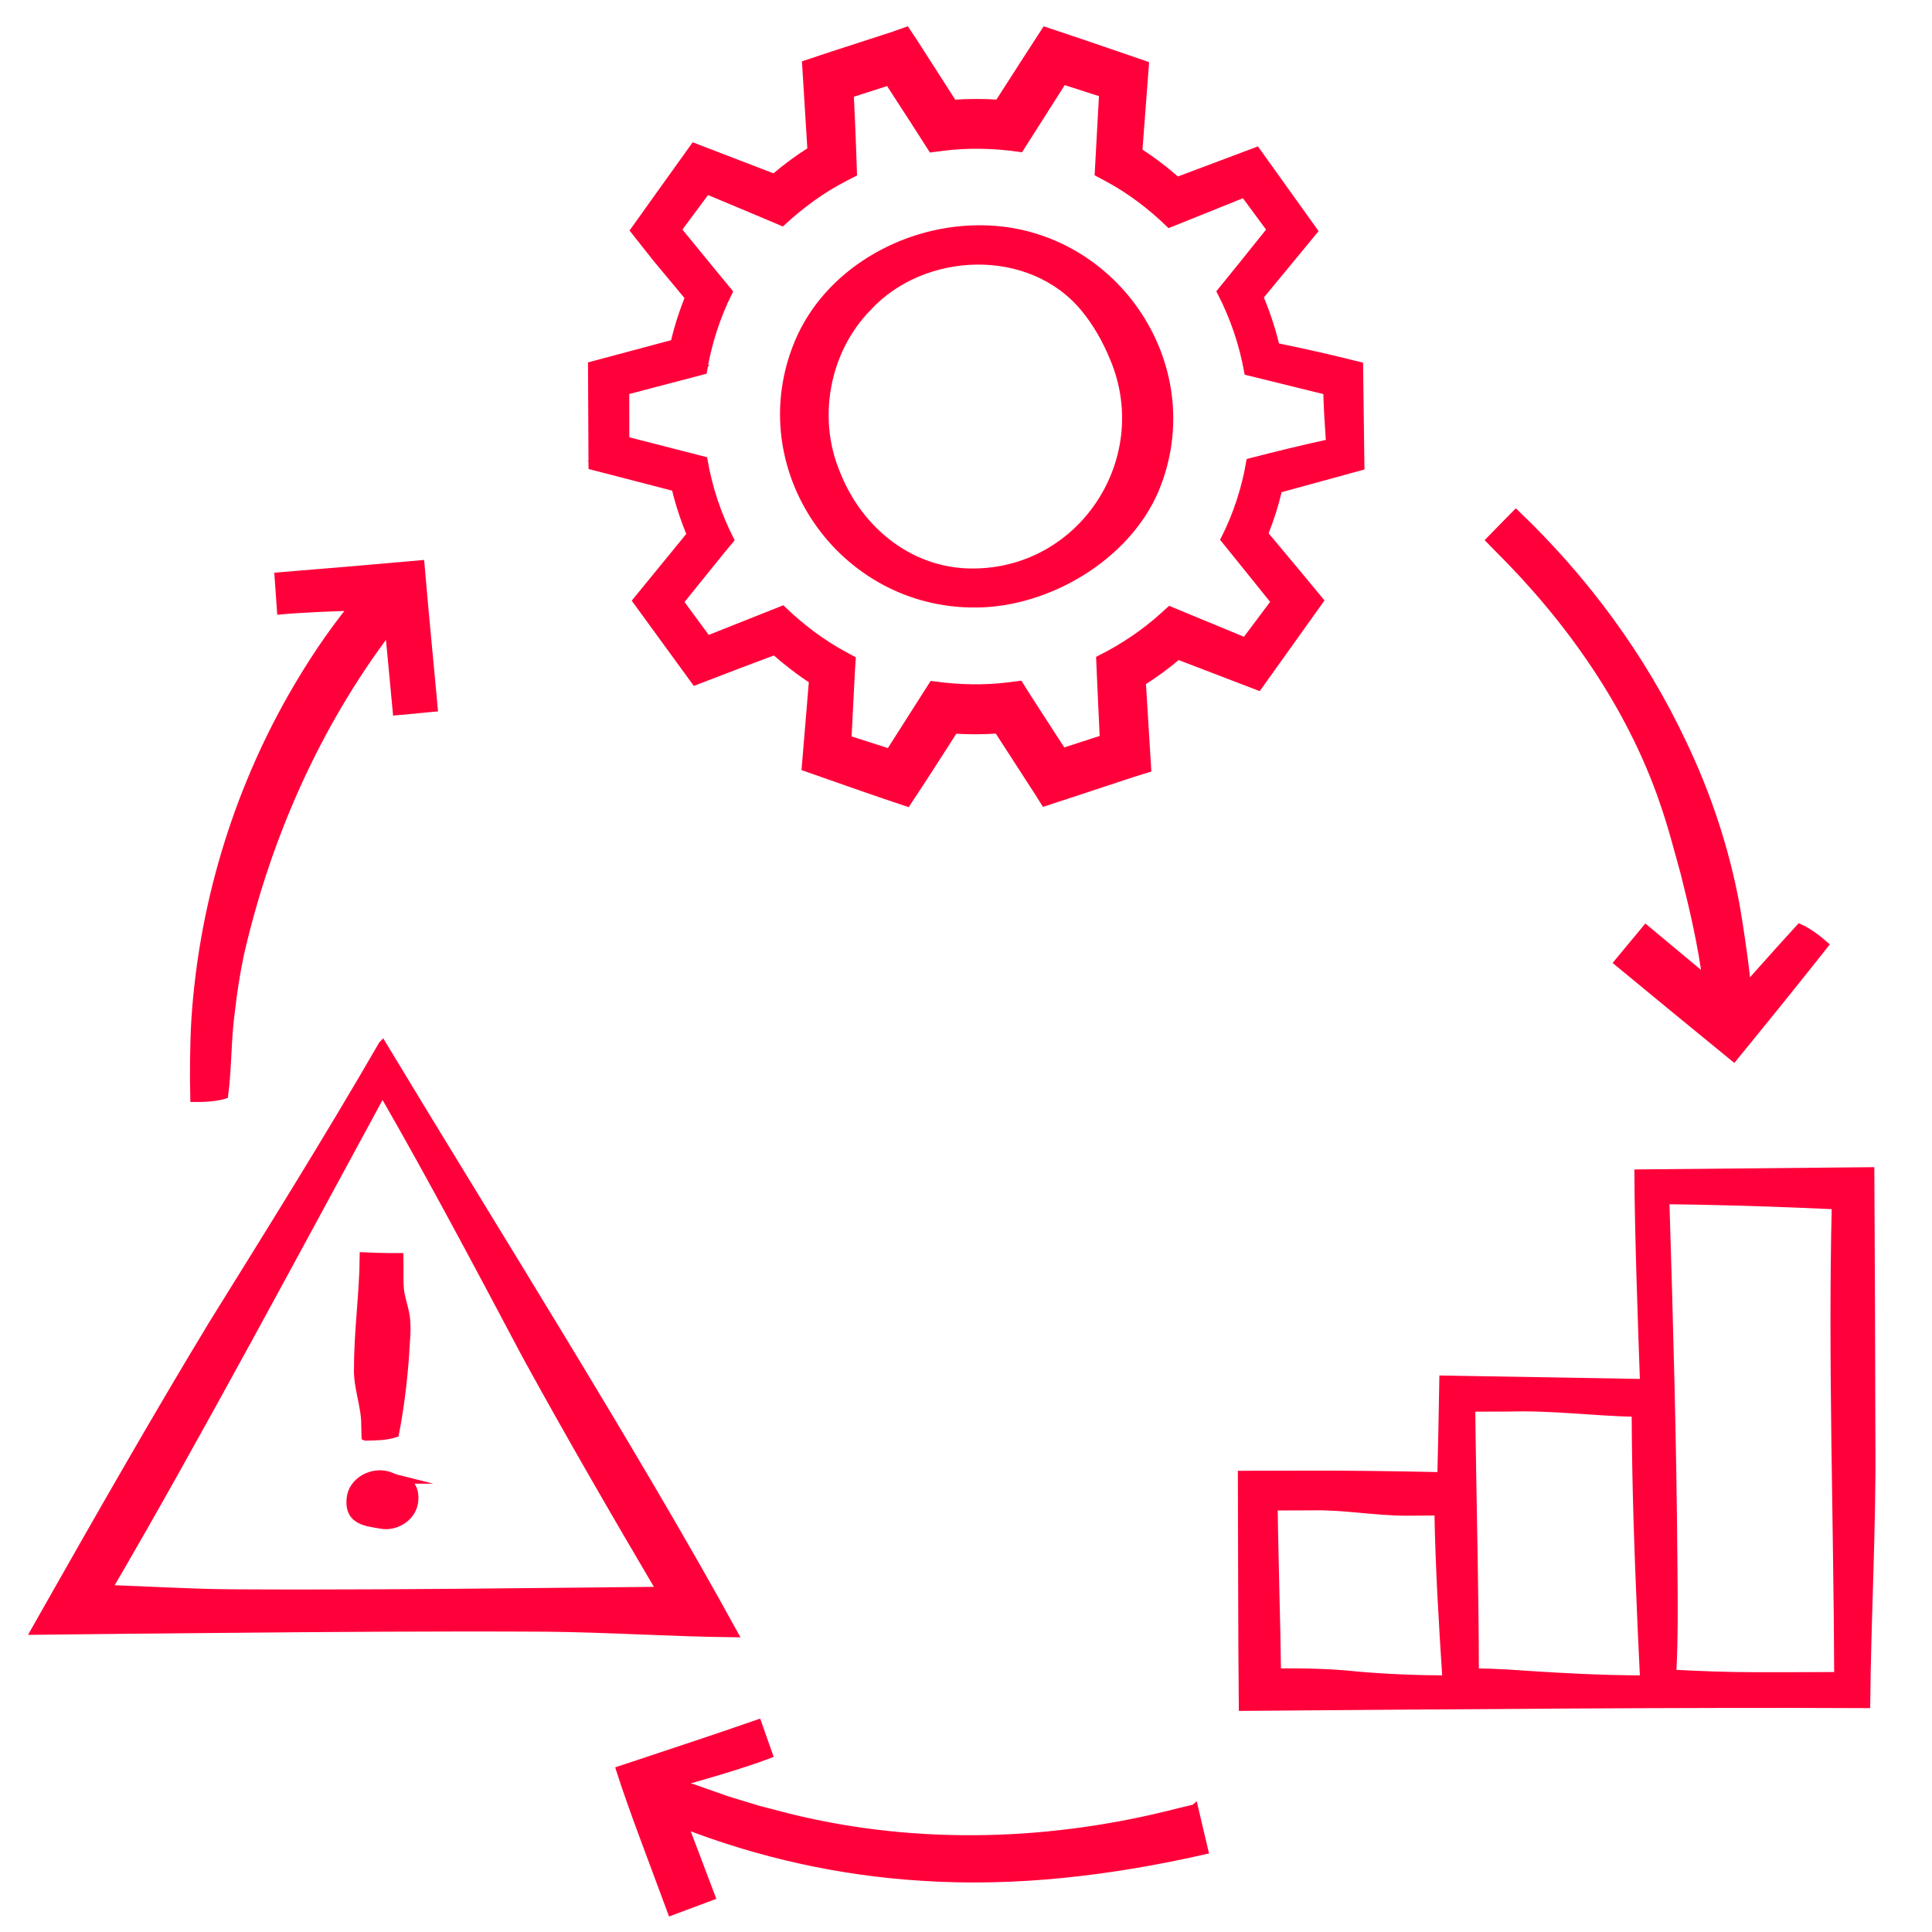
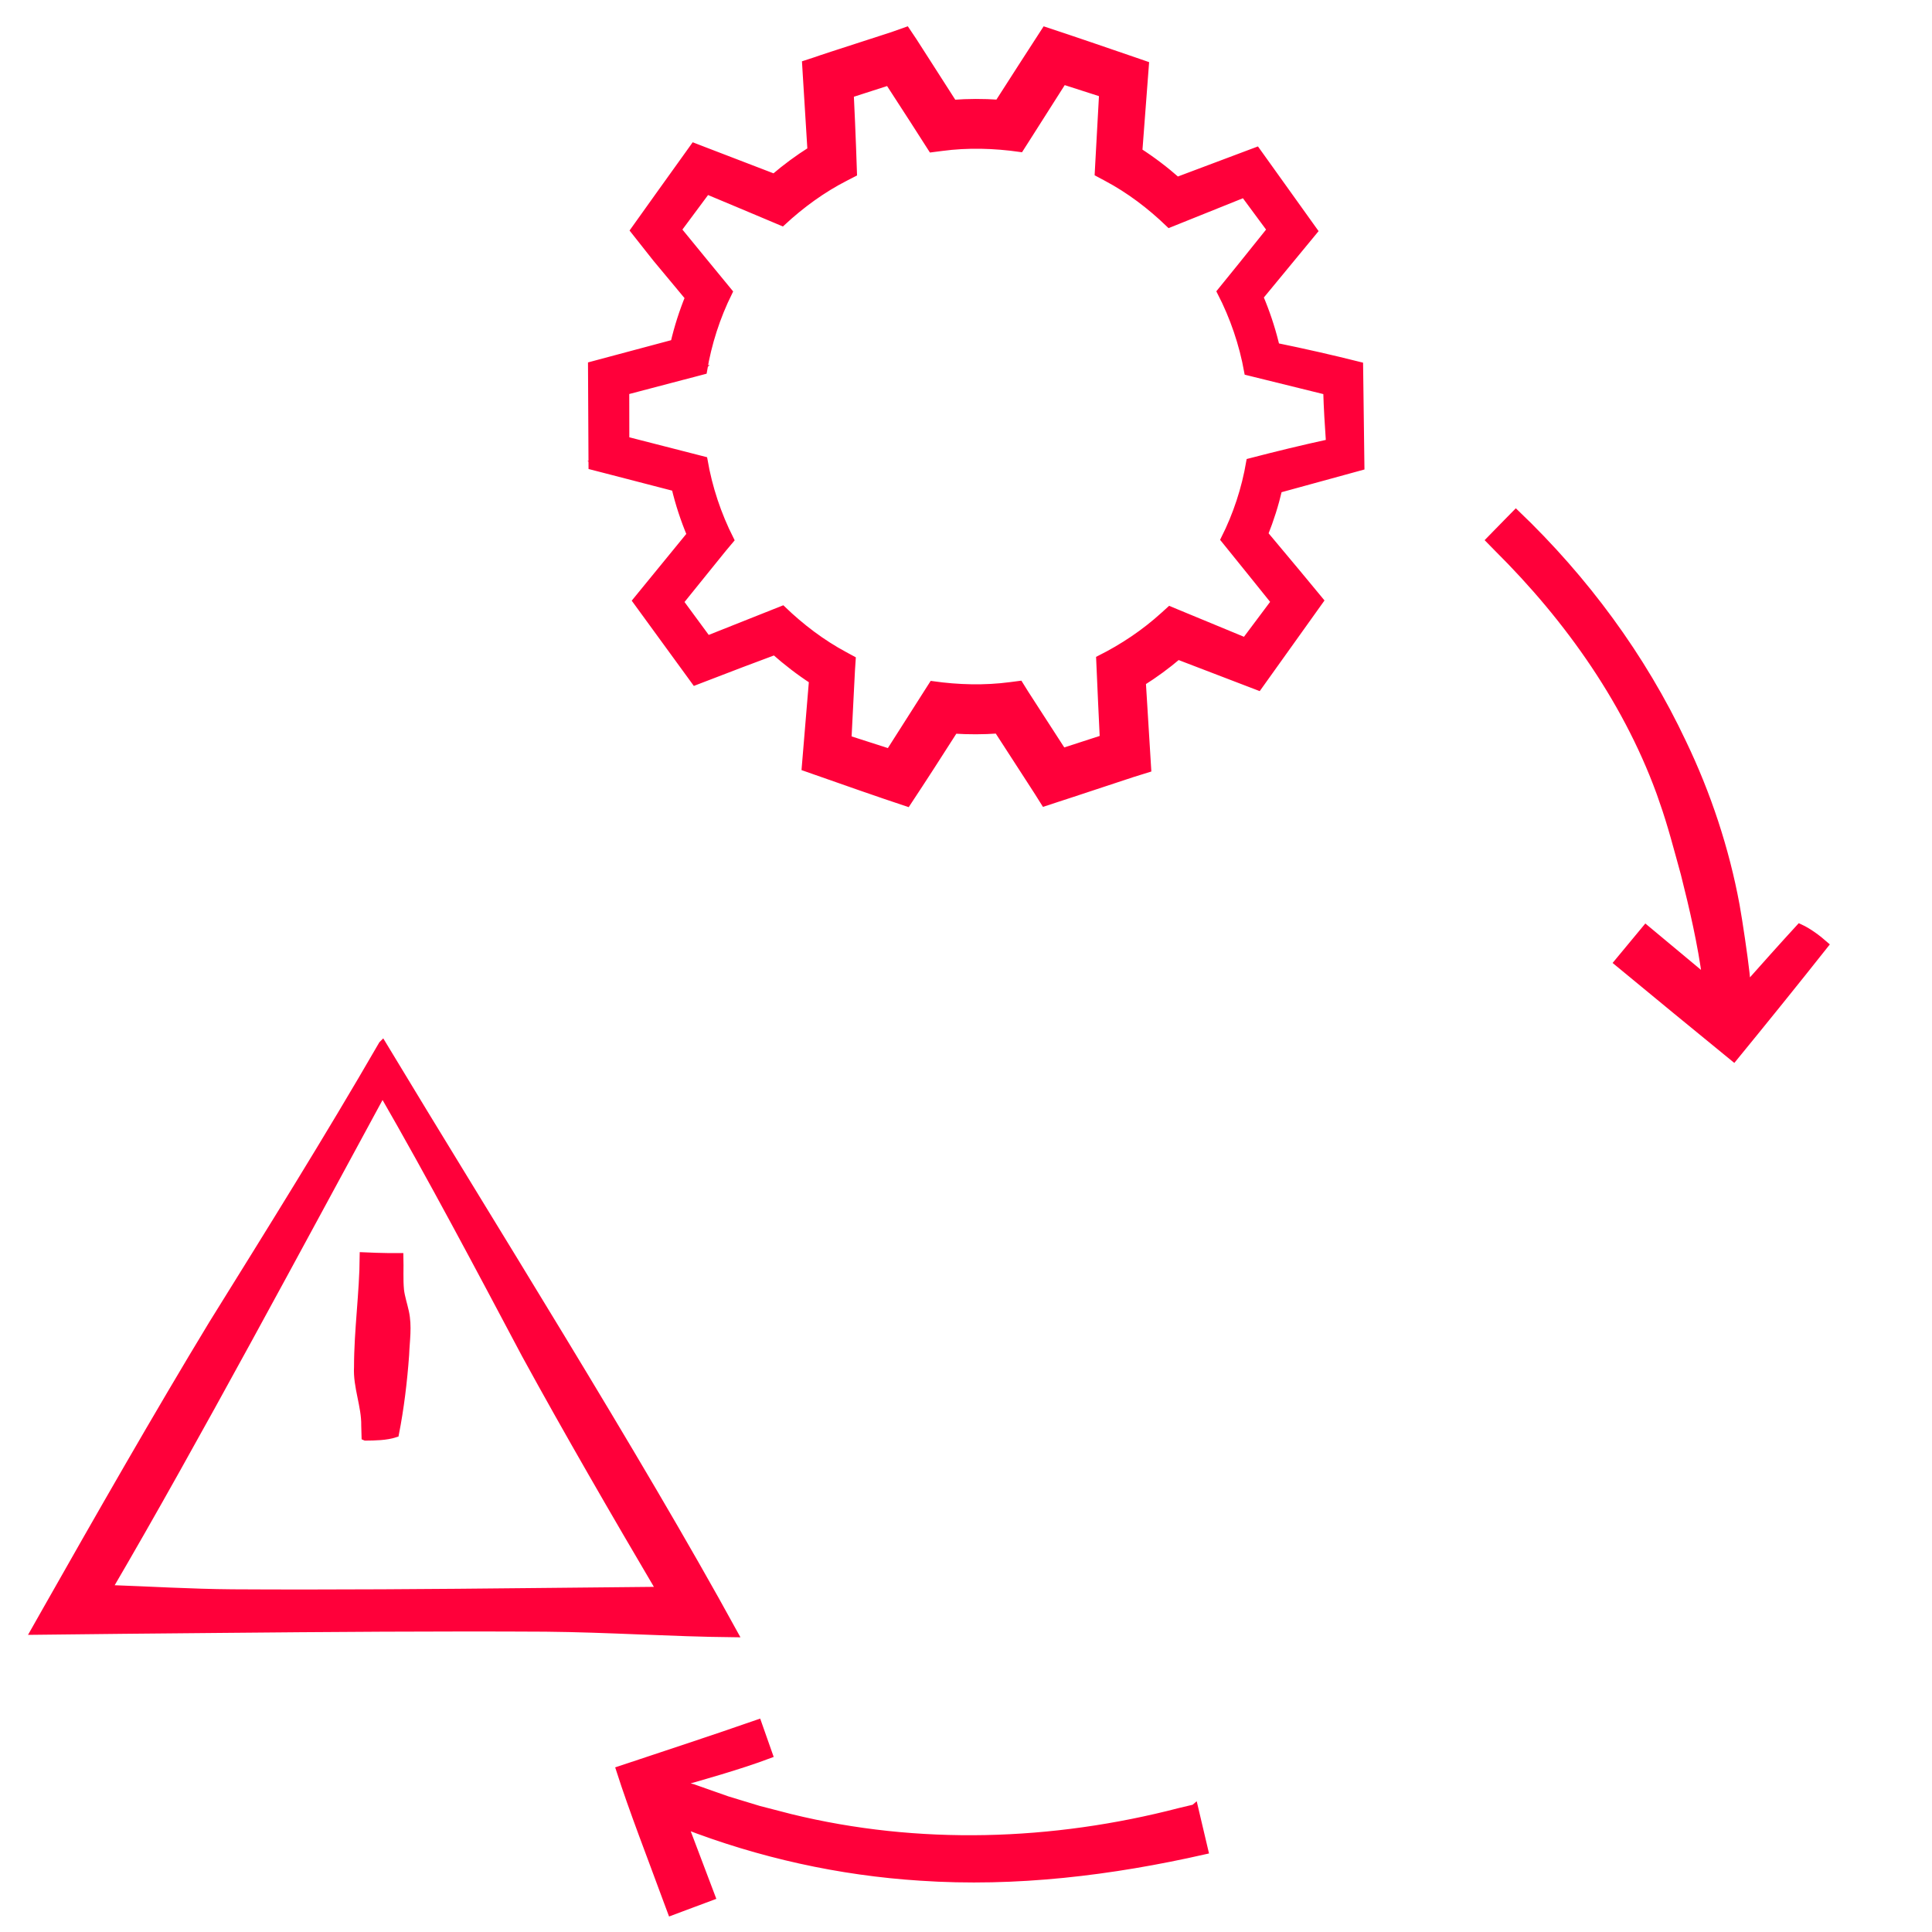
<svg xmlns="http://www.w3.org/2000/svg" id="Ebene_1" viewBox="0 0 500 500">
  <defs>
    <style> .cls-1 { fill: #ff003a; stroke: #ff003a; stroke-miterlimit: 10; stroke-width: 2px; } </style>
  </defs>
  <path class="cls-1" d="M155.33,121.12l19.45,5.04c.99,4.16,2.33,8.24,3.98,12.19-1.73,2.11-12.72,15.56-12.72,15.56,0,0-1.28,1.57-1.28,1.57.21.28,13.37,18.37,13.99,19.22l1.17,1.61,1.87-.72,10.14-3.89s6.28-2.35,8.56-3.21c3.1,2.75,6.39,5.29,9.88,7.56-.25,3.02-1.65,19.82-1.65,19.82l-.23,2.74,2.76.97c6.49,2.29,17,5.97,23.51,8.12,4.12-6.23,8.18-12.53,12.2-18.84,3.75.24,7.52.23,11.27-.04,3.35,5.19,11.61,17.9,12.14,18.8,0,0,2.95-.97,2.95-.97,1.69-.51,22.66-7.51,23.6-7.75-.03-.5-1-16.31-1.38-22.39,3.26-2.05,6.37-4.33,9.31-6.83,5.22,2,18.11,6.94,18.11,6.94,0,0,2.69,1.03,2.69,1.03,2.29-3.2,13.6-19.04,15.89-22.24-.34-.45-10.69-12.78-14.37-17.2,1.52-3.78,2.75-7.67,3.67-11.64,3.12-.86,19.04-5.22,19.04-5.22l2.23-.61-.03-2.24-.28-21.76s-.03-2.1-.03-2.1c-7.04-1.77-14.45-3.45-21.6-4.91-.03-.11-.22-.91-.22-.91-1.01-4.09-2.37-8.12-4.02-12,1.51-1.84,12.94-15.69,12.94-15.69l1.12-1.36-1.04-1.45-12.67-17.7-1.09-1.52-1.79.67s-16.08,6.04-18.76,7.05c-3.14-2.77-6.48-5.31-10.01-7.58.42-5.51,1.68-21.72,1.72-22.46,0,0-2.55-.88-2.55-.88-6.39-2.2-16.89-5.8-23.29-7.9-3.29,5.04-8.45,13.11-12.11,18.8-3.9-.27-7.82-.26-11.71.03-3.24-5.02-11.4-17.85-12.07-18.77-.53.25-21.97,7.09-23.37,7.65l-2.66.87.17,2.78,1.21,19.56c-3.37,2.12-6.58,4.49-9.6,7.08-3.18-1.22-18.33-7.04-18.33-7.04l-2.41-.93-1.48,2.07c-.73,1.05-13.81,19.23-14.12,19.7.02.06,10.68,12.83,14.27,17.16-1.57,3.86-2.84,7.84-3.78,11.89l-19.22,5.14-2.13.57c0,2.86.14,23.16.14,26.04l2.02.52ZM330.12,89.7c-.1-.02-.19-.04-.29-.06.13-.02.23.02.29.06ZM180.36,96.34l1.63-.43c1.17-7.06,3.39-13.94,6.57-20.35-4.39-5.38-8.85-10.72-13.22-16.12,2.2-2.99,5.31-7.18,7.57-10.19,5.47,2.26,12.64,5.32,17.65,7.41,0,0,1.85.78,1.85.78,4.91-4.55,10.39-8.55,16.33-11.58l2.04-1.05c-.16-4.33-.28-8.76-.49-13.09-.12-2.47-.22-4.93-.34-7.4,3.35-1.07,6.7-2.15,10.05-3.24,3.42,5.29,10.51,16.22,11.18,17.32,0,0,2.55-.33,2.55-.33,6.71-.9,13.57-.7,20.27.25l1.36-2.13s7.36-11.58,9.76-15.35l10.33,3.32-1,18.18-.13,2.44,2.11,1.13c5.94,3.15,11.35,7.27,16.2,11.94.4-.18,13.71-5.48,19.38-7.76,1.87,2.53,5.14,6.95,6.91,9.35-3.72,4.62-12.23,15.27-12.94,16.09,3.34,6.47,5.72,13.44,7.01,20.62l1.74.43,18.72,4.62c.12,4.41.4,8.82.72,13.44-7,1.52-13.78,3.17-20.66,4.96-1.18,6.94-3.4,13.7-6.57,19.98,4.33,5.39,8.72,10.75,13.03,16.16-1.54,2.06-5.97,7.98-7.7,10.28-3.13-1.29-17.72-7.33-17.72-7.33l-1.78-.74s-1.52,1.38-1.52,1.38c-4.97,4.52-10.58,8.27-16.56,11.27,0,0,.1,2.25.1,2.25.19,4.47.56,12.67.84,18.33l-10.62,3.44c-3.33-5.17-10.72-16.54-11.21-17.39,0,0-2.31.3-2.31.3-6.67.88-13.47.7-20.13-.24l-1.24,1.94s-7.66,12.03-9.91,15.56l-10.85-3.49c.32-6.06.98-19.71,1.07-20.62,0,0-1.88-1.02-1.88-1.02-5.88-3.15-11.27-7.24-16.08-11.87-.37.13-13.9,5.55-19.4,7.74-1.78-2.42-5.46-7.42-7.18-9.76,3.64-4.49,12.43-15.43,13.04-16.1-3.27-6.46-5.58-13.39-6.81-20.53l-1.71-.44-18.54-4.75-.02-12.75c3.27-.86,18.52-4.87,18.52-4.87Z" />
-   <path class="cls-1" d="M252.58,156.22c18.56-.08,38.89-12.06,46.31-29.43,13.58-32.43-11.52-68.22-46.31-67.48-19.03.3-38.36,11.33-45.92,29.27-13.56,32.38,11.04,67.98,45.92,67.64ZM224.55,79.58c14.35-15.59,42.05-16.7,56,.05,3.34,4.01,5.83,8.52,7.74,13.19,10.75,25.72-7.64,54.7-35.71,55.3-16.55.43-30.23-10.6-36.11-25.56-6.03-14.31-2.86-31.76,8.08-42.98Z" />
  <path class="cls-1" d="M94.59,371.83c2.45-.02,5.34-.06,7.67-.82,1.27-6.46,2.13-13.49,2.62-20.33.14-3.74.78-7.38-.05-11.16-.42-1.93-1.06-3.82-1.27-5.63-.27-2.75-.07-5.81-.15-8.58-1.75.02-4.38-.04-6.1-.09l-3.22-.13c-.06,9.57-1.47,19.13-1.47,28.7-.28,5.12,1.95,10.04,1.87,15.16,0,0,.08,2.87.08,2.87Z" />
-   <path class="cls-1" d="M104.07,382.97c-1.11-.28-1.98-.45-2.76-.85-4.43-1.94-10.44.91-10.64,6.17-.32,5.38,4.22,5.71,8.08,6.36,3.76.68,8.23-2.08,8.51-6.36.25-2.28-.69-4.85-3.2-5.32ZM98.78,388.11s.04.01.05.02c-.01.03-.04.08-.07.13,0-.04-.02-.09,0-.14,0-.02.02,0,.03-.02ZM98.56,388.29c0-.06.04-.11.09-.15.04.05.06.1.09.15-.03.04-.06.08-.09.12-.05-.03-.08-.06-.08-.13ZM98.67,388.42s.05-.07.08-.11c.02.04.03.08.05.12-.04,0-.08,0-.12-.01ZM98.82,388.43s-.05-.09-.06-.14c.03-.05.07-.09.12-.14.04.04.06.08.06.14,0,.08-.06.12-.12.14Z" />
  <path class="cls-1" d="M98.98,270.35c-14.19,24.55-29.03,48.29-43.94,72.29-14.18,23.37-29.74,50.63-43.26,74.49,0,0-2.78,4.91-2.78,4.91,1.14-.04,44.98-.38,47.79-.44,27.67-.26,56.7-.48,84.4-.32,16.22.15,32.51,1.28,48.74,1.44-25.27-46.13-63.46-106.77-90.94-152.38ZM137.79,411.99c-25.45.27-52.15.47-77.62.32-10.73-.08-21.46-.74-32.19-1.12,22.18-37.84,50.57-90.98,71-128.57,12.71,22.04,25.1,45.45,37.07,68.02,10.71,19.59,23.33,41.38,34.91,61.02-10.76.11-33.17.33-33.17.33Z" />
-   <path class="cls-1" d="M58.06,283.39c.94-7.2.73-14.4,1.71-21.49.54-4.83,1.34-10.04,2.33-14.77,6.92-30.32,19.74-59.42,38.54-84.22.6,6.38,1.6,16.92,1.72,18.27l.28,2.93c2.83-.27,6.81-.64,9.64-.91-1.06-11.54-2.21-23.09-3.2-34.64,0,0-.22-2.55-.22-2.55-1.12.11-16.86,1.45-18.45,1.6-1.52.12-17.36,1.44-18.36,1.52.18,2.57.45,6.31.63,8.88,5.55-.51,12.27-.75,18.58-.96-5.81,7.14-10.98,14.99-15.51,22.89-14.67,25.67-23.37,54.74-25.24,84.23-.35,6.08-.42,14.03-.27,20.03,2.51.03,5.51-.12,7.8-.8Z" />
  <path class="cls-1" d="M430.42,207.23c2.18,6.2,3.81,12.56,5.55,18.85,2.26,8.96,4.4,18.16,5.61,27.36l-12.77-10.64-2.87-2.39c-2.13,2.58-5.05,6.1-7.19,8.67,8.54,7.07,21.36,17.59,29.95,24.6,7.89-9.65,15.75-19.37,23.49-29.15-1.87-1.65-4.27-3.42-6.43-4.4-3.99,4.34-9.21,10.18-13.65,15.18-.11-1.18-.24-2.37-.34-3.55-.49-4.37-1.78-13.15-2.56-17.48-2.67-14.47-7.41-28.76-13.77-42-10.48-22.27-25.36-42.36-43.13-59.34-1.12,1.12-3.6,3.72-4.73,4.84,0,0-1.96,2.01-1.96,2.01,0,0,1.96,2,1.96,2,18.58,18.44,34.24,40.58,42.85,65.44Z" />
  <path class="cls-1" d="M309.1,467.99s-3.78.9-3.78.9c-32.87,8.54-67.65,9.67-100.74,1.57l-8.24-2.13-8.15-2.48-8.03-2.83c-2.22-.94-4.15-.58-6.67-1.03,7.78-2.19,17.97-5.06,25.47-7.89-.82-2.31-2.03-5.74-2.84-8.06-10.91,3.81-24.6,8.31-35.66,11.99,3.26,10.2,8.31,23.16,12.03,33.32l1.25,3.35,3.34-1.25c1.75-.65,5.28-1.97,7.02-2.62-.33-.89-4.26-11.24-7.06-18.62,19.54,7.59,40.22,12.18,61.13,13.51,24.67,1.68,49.46-1.34,73.52-6.8-.43-1.84-1.33-5.61-1.76-7.45,0,0-.82-3.49-.82-3.49Z" />
-   <path class="cls-1" d="M484.35,372.61c-.02-18.17-.16-51.38-.27-69.54-3.21.03-56.71.53-60.1.57.08,15.96.89,38.07,1.45,54.24l-49.7-.85-2.24-.04c-.1,5.02-.15,10.08-.28,15.1l-.23,9.9c-11.62-.25-24.21-.44-35.6-.39-2.17,0-14.17.04-16.02.04,0,1.26.08,28.11.08,30.15.02,9.98.06,19.99.16,29.98,0,0,3-.02,3-.02,45.8-.36,113.19-.93,158.41-.69.21-22.82,1.55-45.64,1.34-68.46ZM350.5,433.51c-6.78-.68-13.3-.77-19.98-.74-.09-6.65-.24-14.88-.42-20.95-.11-6.1-.37-15.23-.44-21.91,3.26-.03,6.52-.02,9.78-.03,8.07-.21,16.14,1.34,24.2,1.38l8.59-.05c.23,14.31,1.14,29.12,2.07,43.39-7.84-.03-15.93-.37-23.81-1.07ZM390,433.06c-2.78-.17-5.52-.25-8.27-.29-.03-22.51-.7-45.93-.93-68.43,3.26-.02,6.51-.03,9.77-.03,10.92-.35,21.79,1.14,32.7,1.35.03,4.74.07,9.48.16,14.23.31,17.5,1.16,37.05,2.01,54.7-11.35,0-24.02-.74-35.43-1.53ZM453.8,433.76c-6.9-.01-14.03-.28-20.97-.65.47-9.39.39-18.73.29-28.13-.21-30.24-1.14-63.87-2.09-94.34,11.28.13,24.05.48,35.32.95,2.92.13,5.81.26,8.71.38-.97,39.83.49,81.9.63,121.75-7.3.05-14.59.03-21.89.04Z" />
</svg>